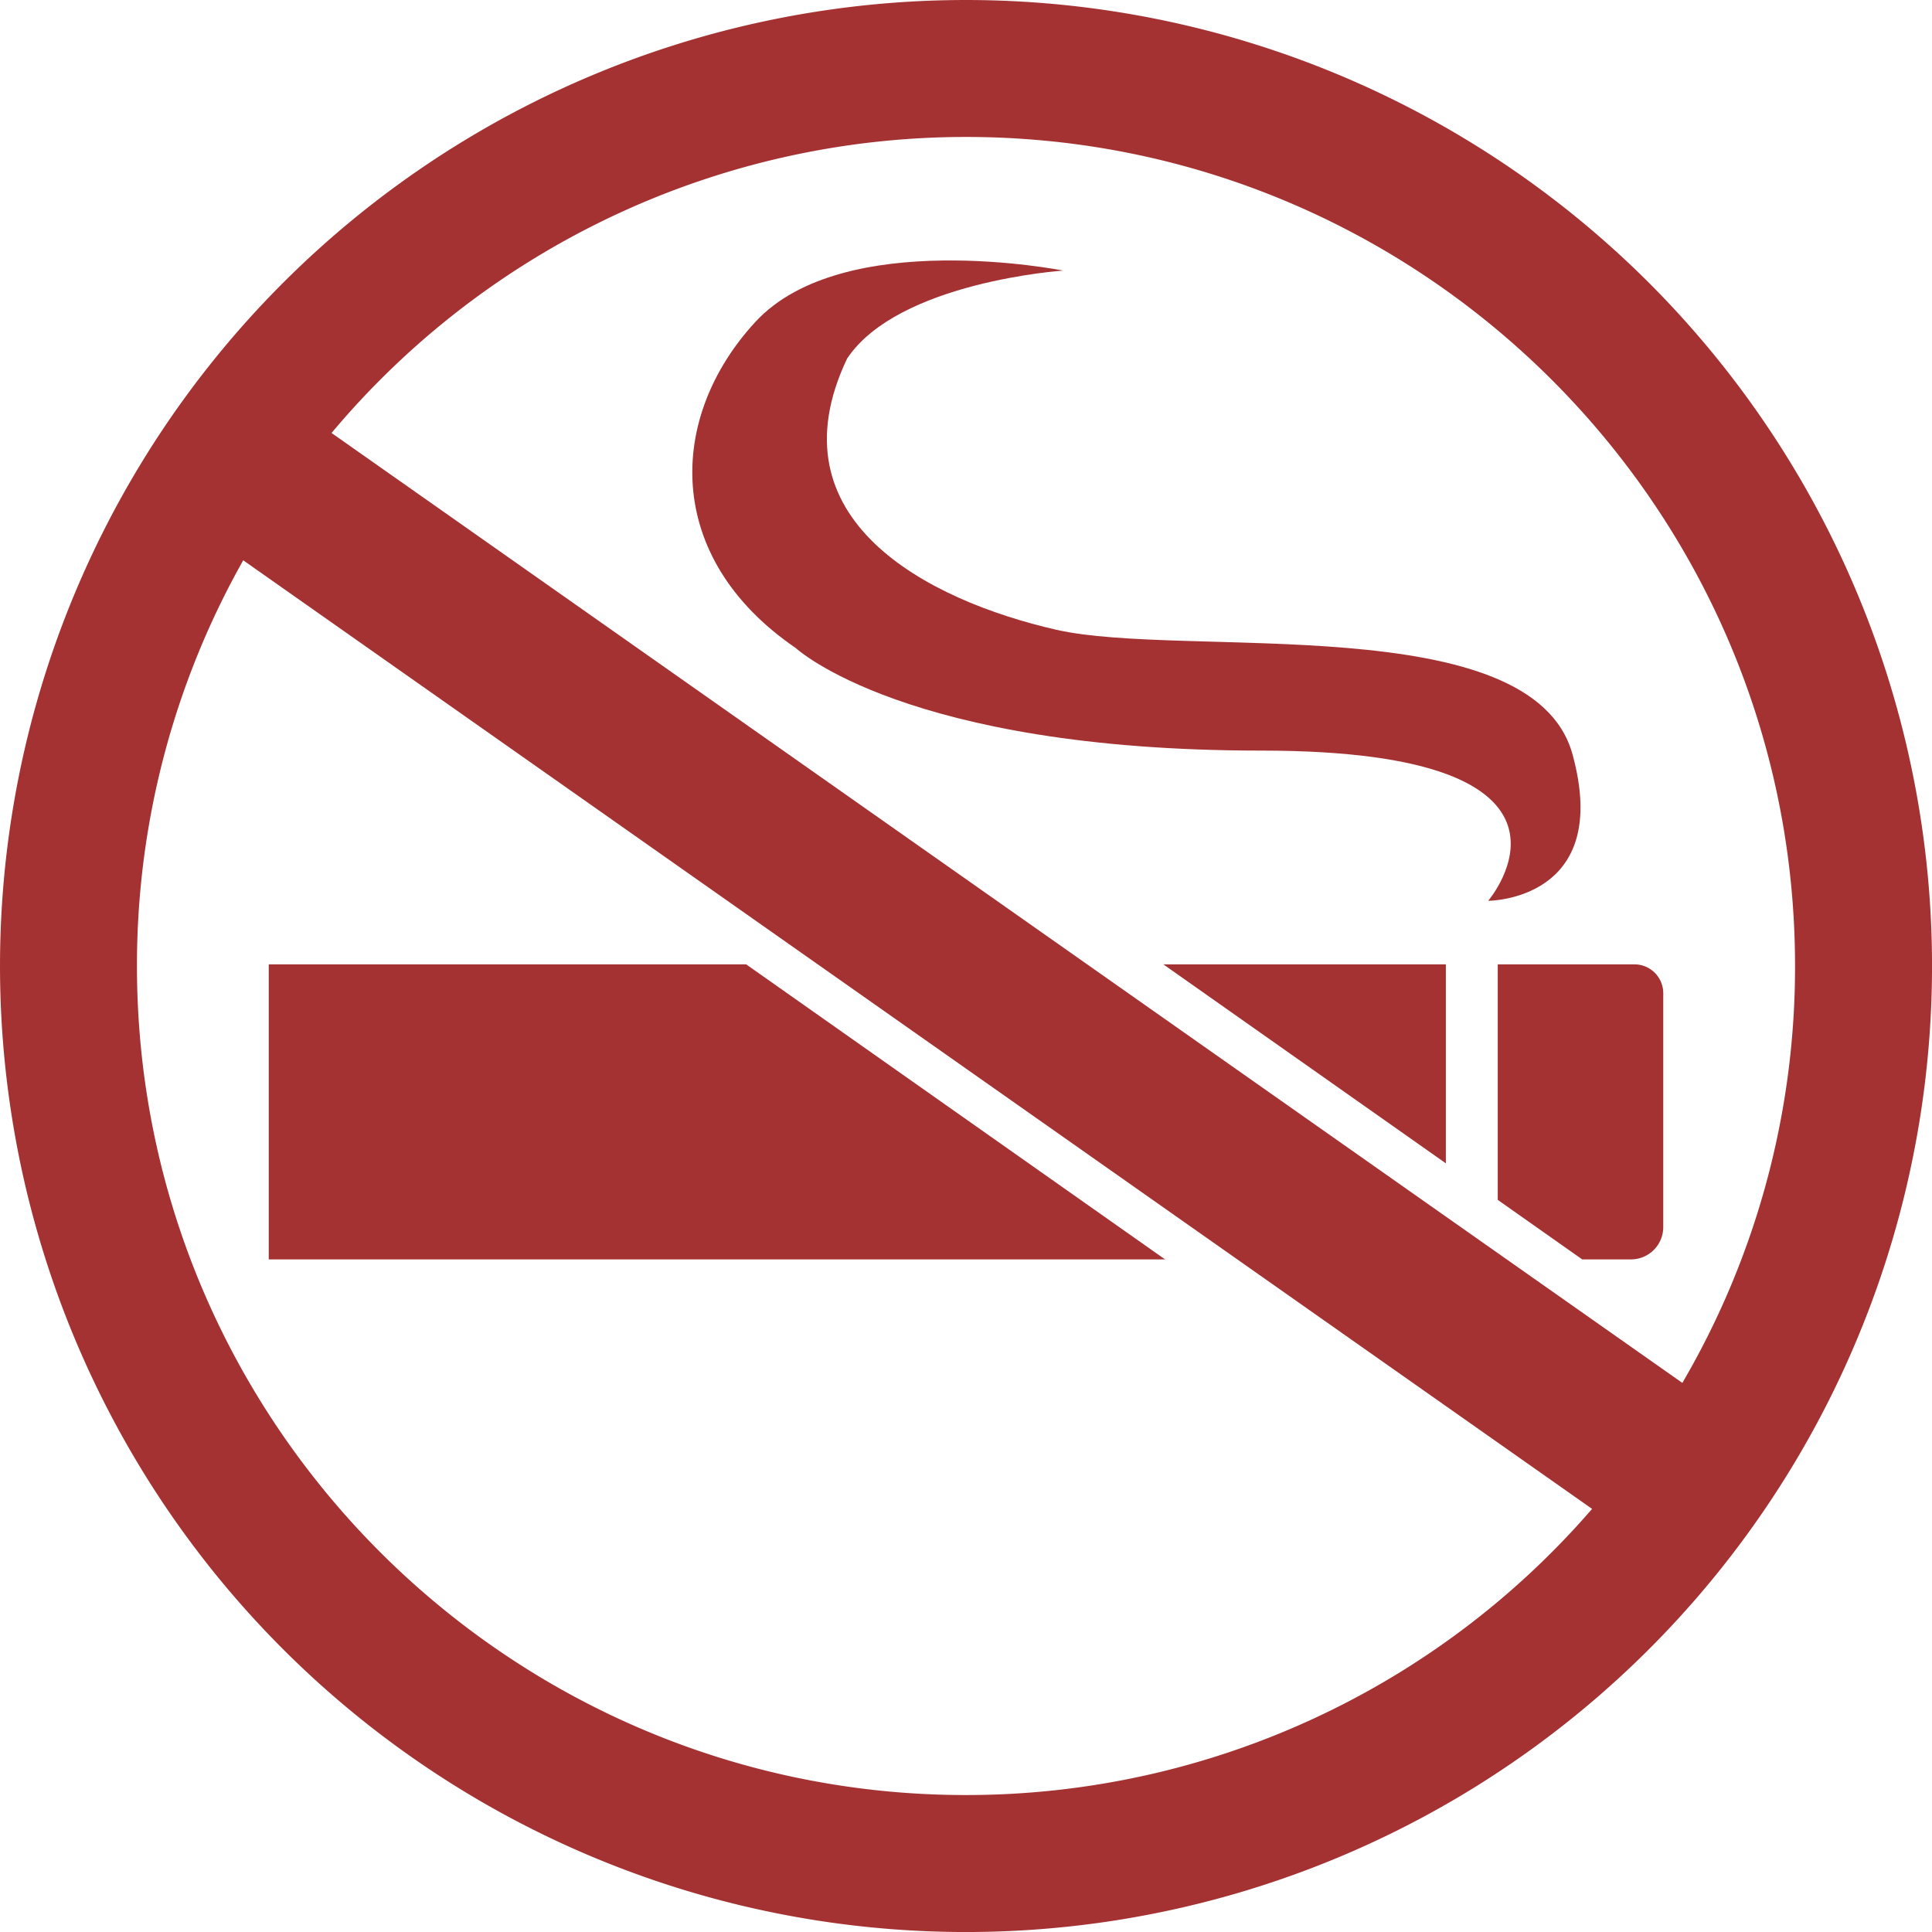
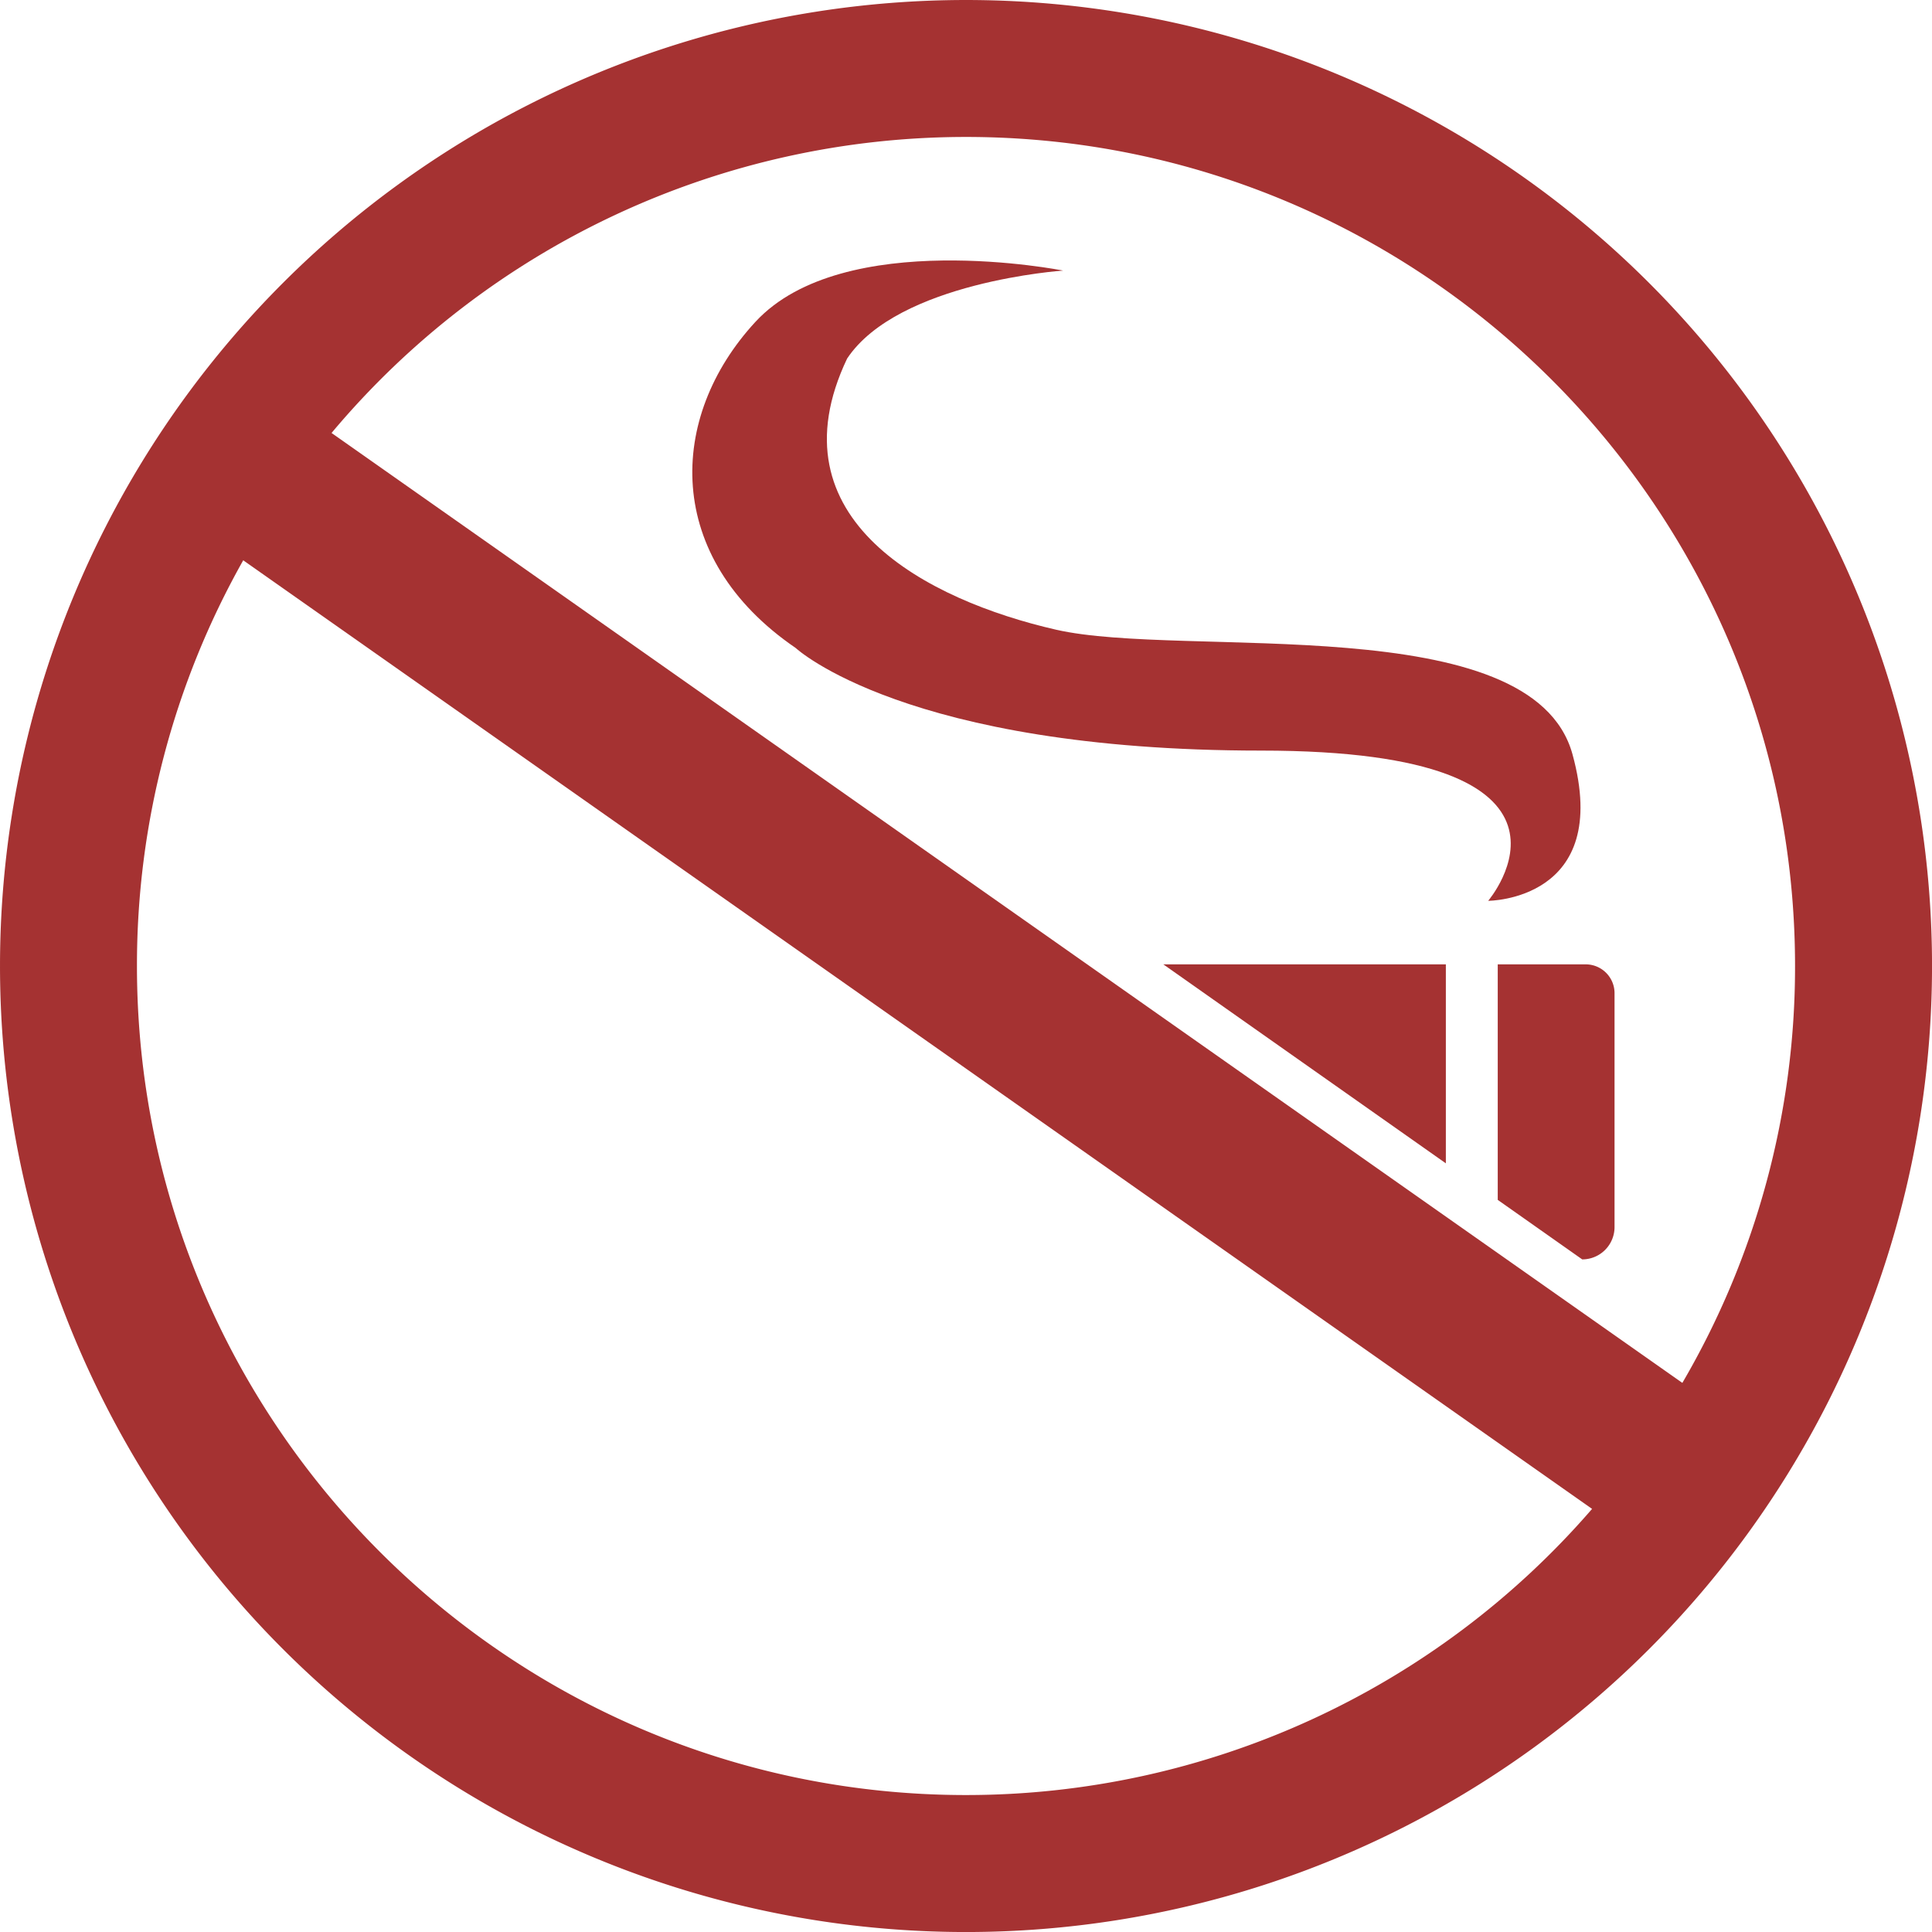
<svg xmlns="http://www.w3.org/2000/svg" viewBox="0 0 493.74 493.74">
  <defs>
    <style>.cls-1{fill:#A53232;}</style>
  </defs>
  <title>prohib-cig</title>
  <g id="Ebene_2" data-name="Ebene 2">
    <g id="Ebene_1-2" data-name="Ebene 1">
      <g id="Reserve">
        <polygon class="cls-1" points="369.5 297.3 369.5 246.45 297.3 246.45 369.5 297.3" />
-         <polygon class="cls-1" points="190.69 246.45 68.68 246.45 68.68 321.85 297.74 321.85 190.69 246.45" />
-         <path class="cls-1" d="M404.35,321.85H416.8a8.26,8.26,0,0,0,8.26-8.26V253.82a7.37,7.37,0,0,0-7.37-7.37H382.76v60.19Z" />
+         <path class="cls-1" d="M404.35,321.85a8.26,8.26,0,0,0,8.26-8.26V253.82a7.37,7.37,0,0,0-7.37-7.37H382.76v60.19Z" />
        <path class="cls-1" d="M380.32,230.21s31.84,0,21.54-37.46-99.26-24.34-132-31.83-73-28.09-53.37-69.29C229.57,72,271.7,69.15,271.7,69.15s-56.18-11.23-78.65,13.11-23.59,60.19,10.3,83.34c0,0,28.09,26.22,118.92,26.22S380.32,230.21,380.32,230.21Z" />
      </g>
      <path class="cls-1" d="M421.44,72.31A246.87,246.87,0,1,0,72.31,421.44,246.87,246.87,0,0,0,421.44,72.31ZM246.87,35c116.83,0,211.87,95,211.87,211.87a210.53,210.53,0,0,1-28.8,106.54L84.73,110.65A211.51,211.51,0,0,1,246.87,35Zm0,423.74C130,458.74,35,363.7,35,246.87A210.59,210.59,0,0,1,62.16,143.19L406.87,385.61A211.46,211.46,0,0,1,246.87,458.74Z" />
    </g>
  </g>
</svg>